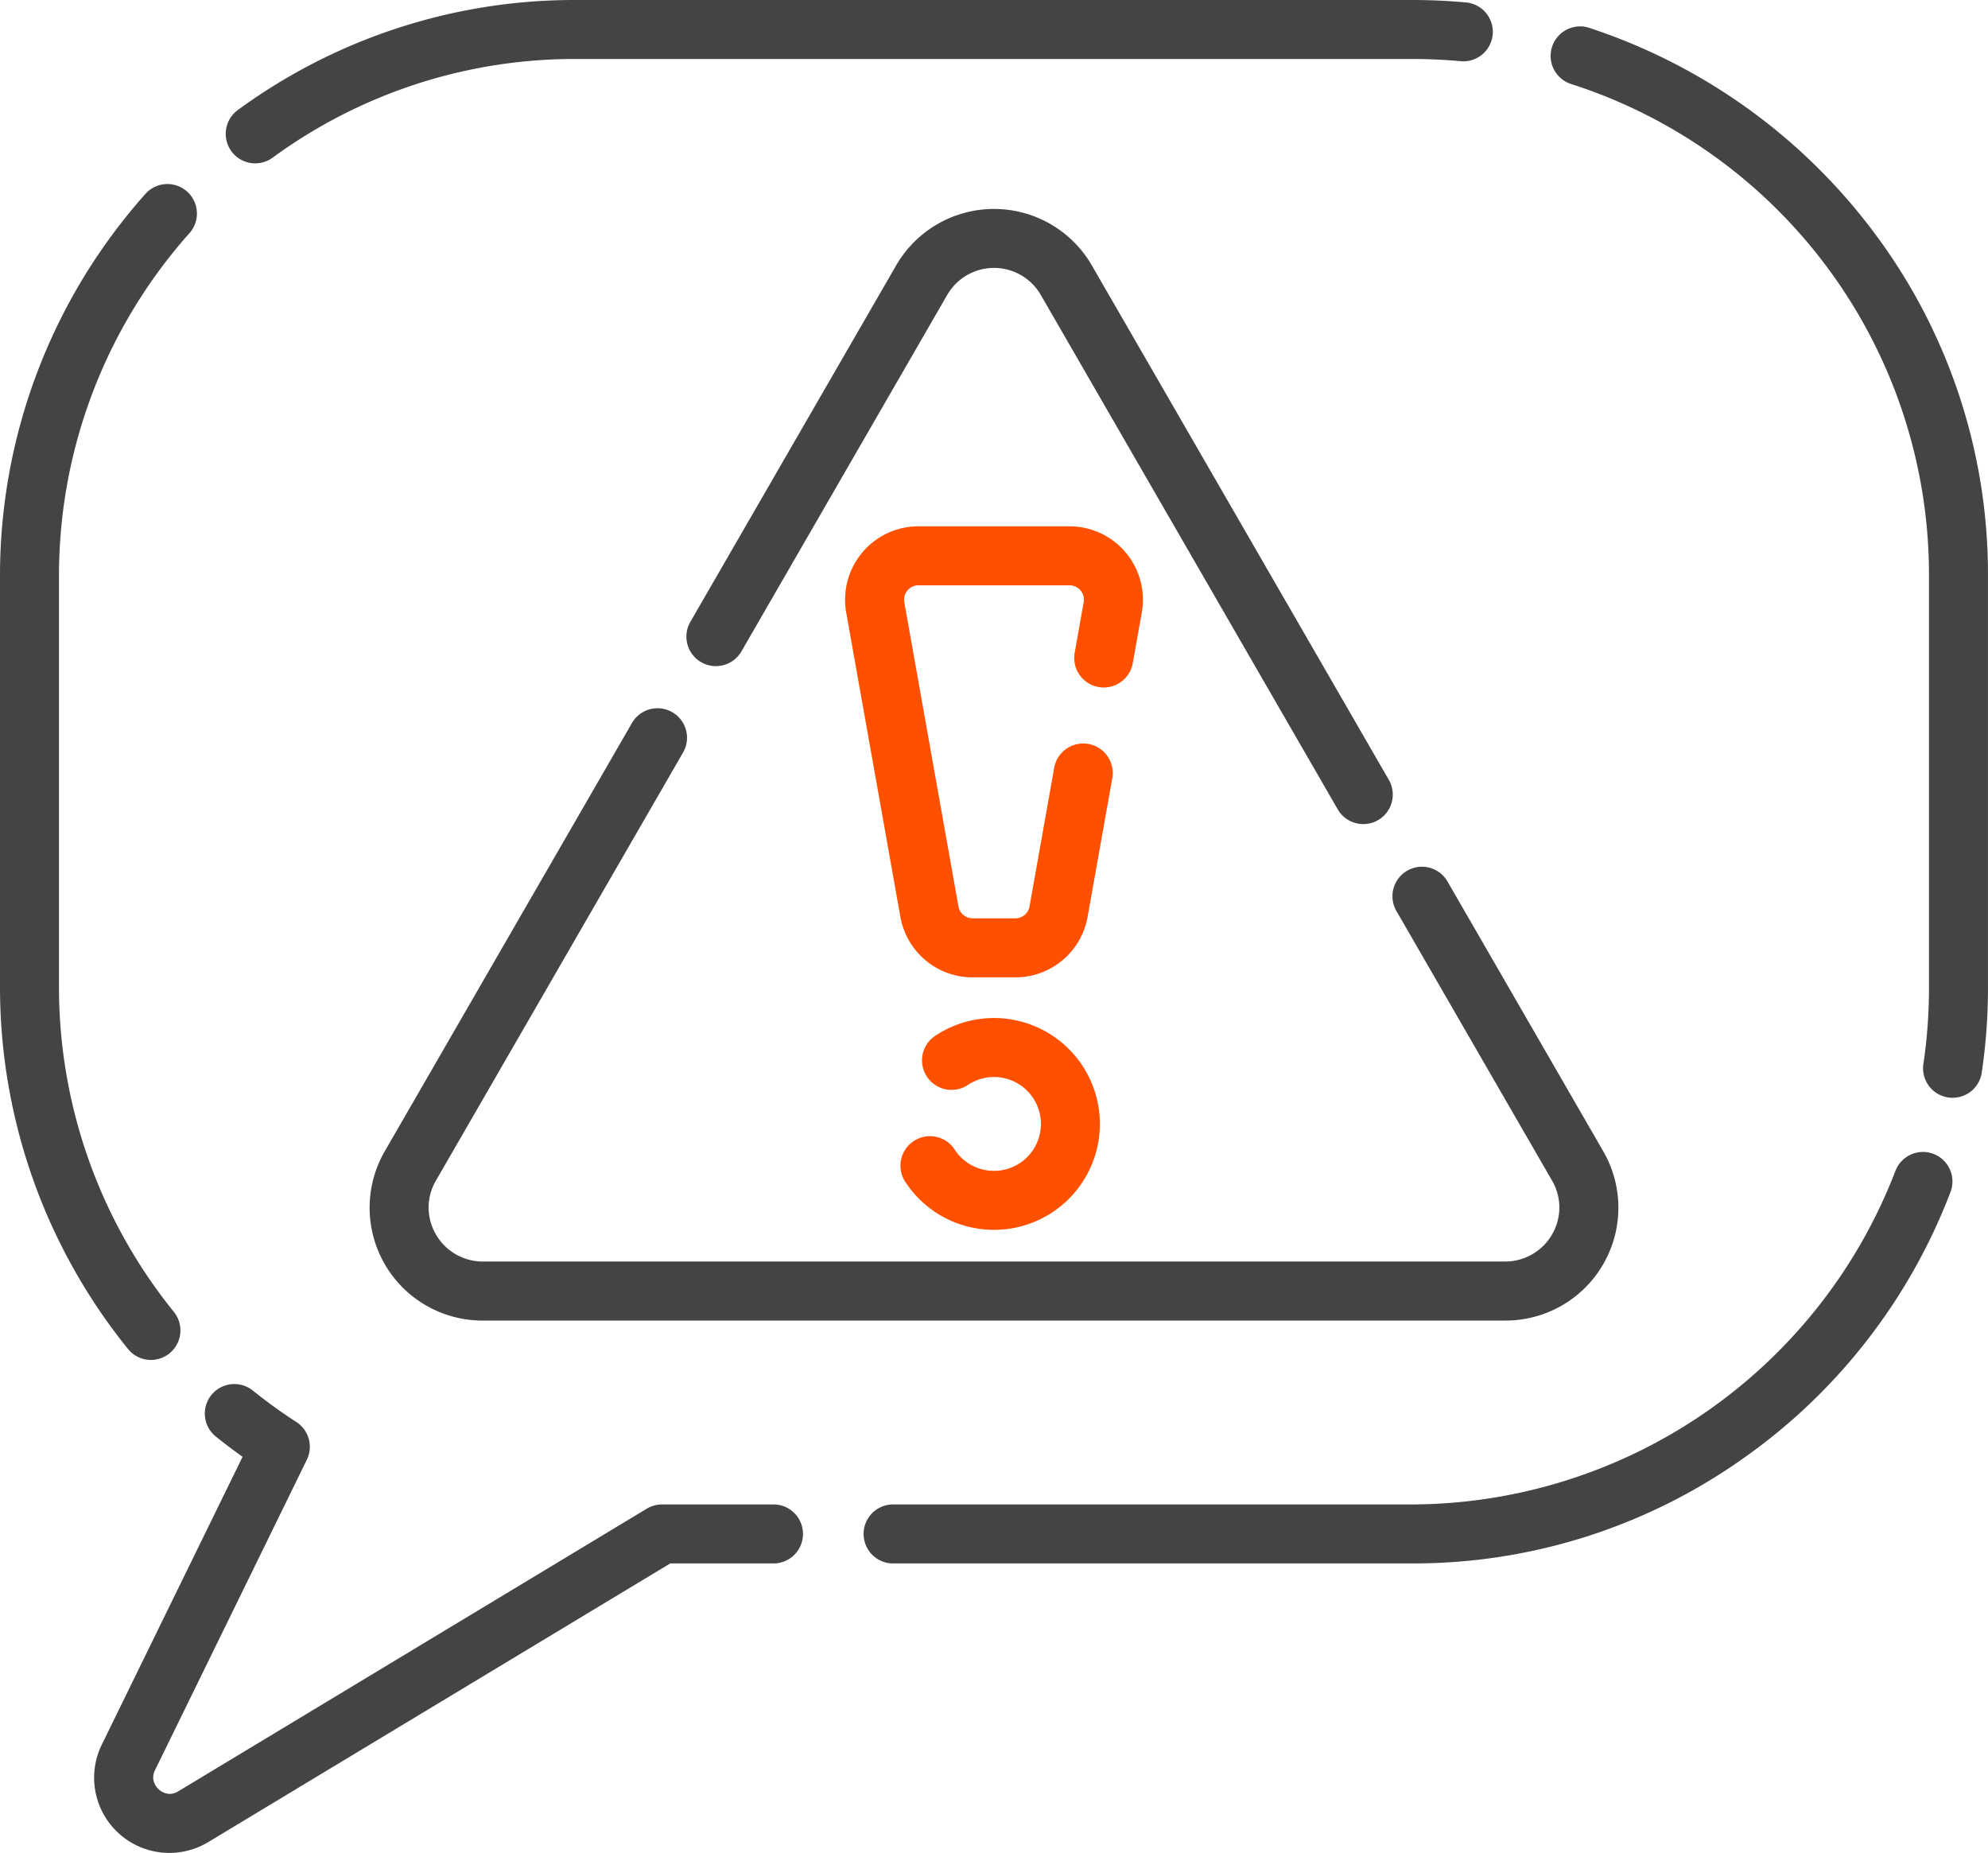
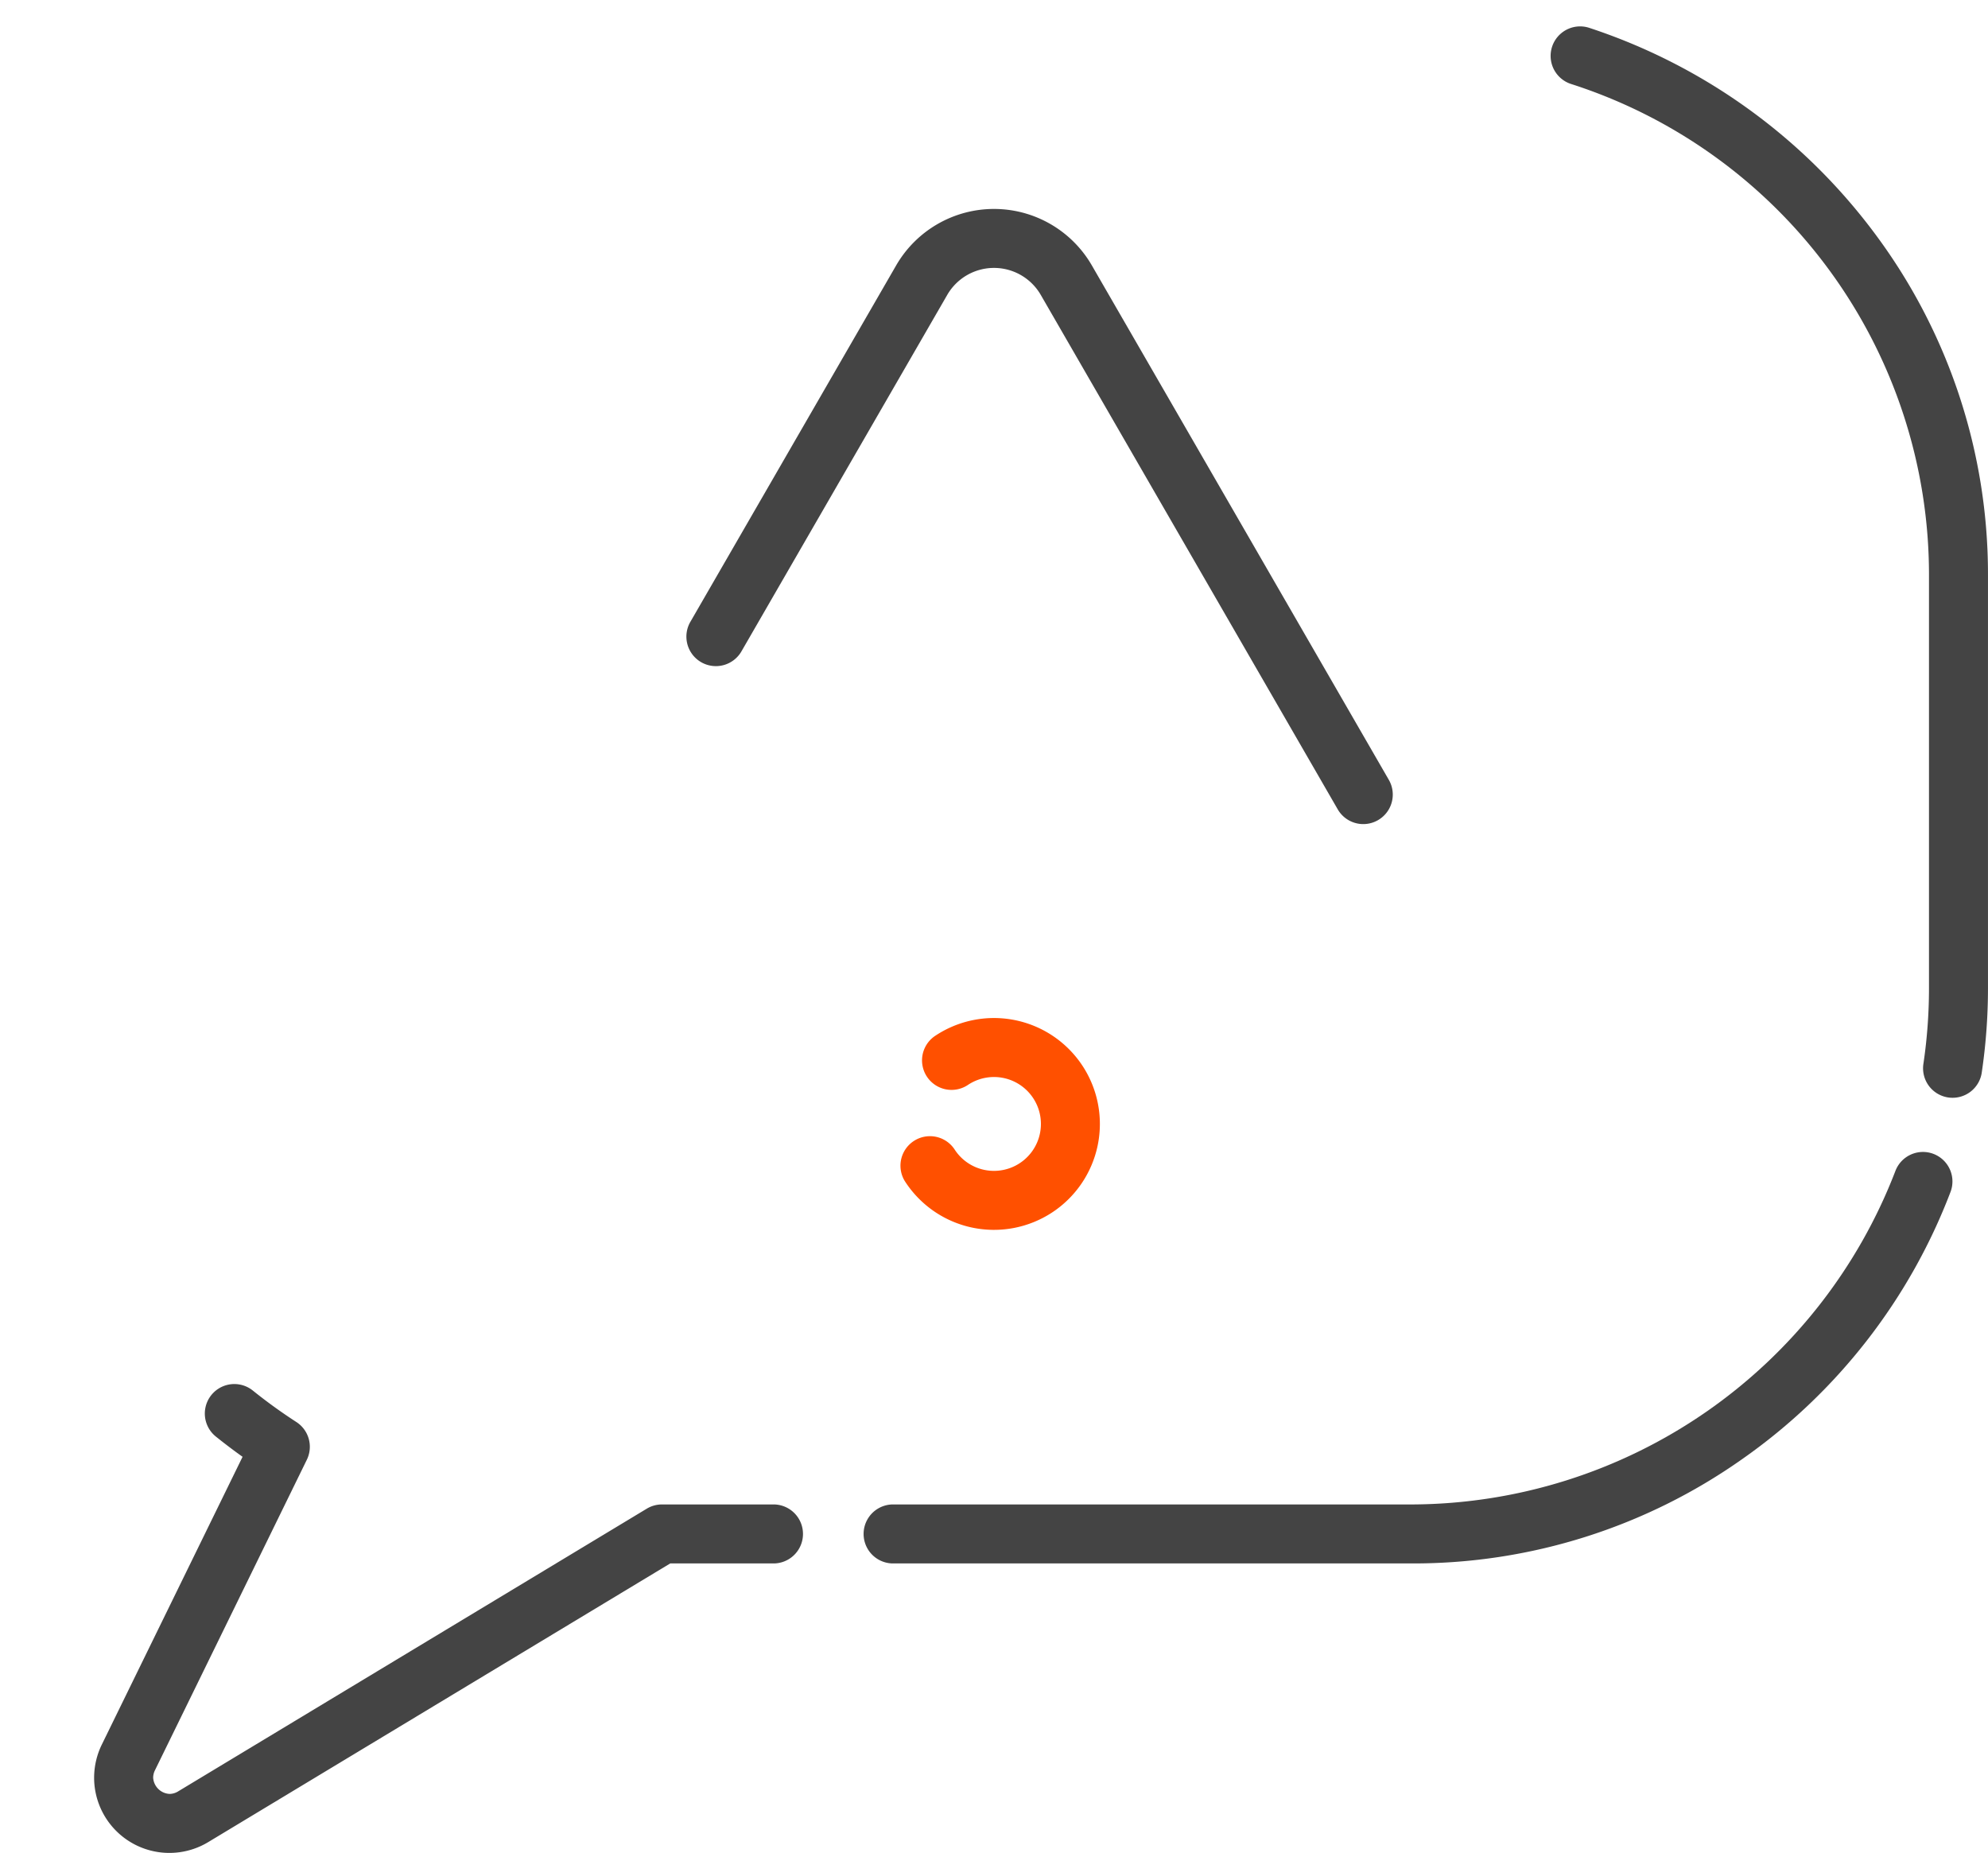
<svg xmlns="http://www.w3.org/2000/svg" viewBox="0 0 85.84 80">
  <defs>
    <style>.cls-1{fill:#444;}.cls-2{fill:#ff5000;}</style>
  </defs>
  <title>资源 18</title>
  <g id="图层_2" data-name="图层 2">
    <g id="图层_1-2" data-name="图层 1">
      <path class="cls-1" d="M58.866,35.58a1.274,1.274,0,0,0,1.102-1.911L47.146,11.461a4.88,4.88,0,0,0-8.452,0L29.822,26.826A1.274,1.274,0,1,0,32.028,28.1L40.9,12.734a2.332,2.332,0,0,1,4.04,0L57.762,34.943A1.273,1.273,0,0,0,58.866,35.58Z" />
-       <path class="cls-1" d="M29.481,32.512a1.274,1.274,0,1,0-2.206-1.274L16.619,49.696a4.872,4.872,0,0,0,4.226,7.319h44.15a4.872,4.872,0,0,0,4.226-7.319L62.515,38.081a1.274,1.274,0,1,0-2.206,1.274l6.705,11.614a2.296,2.296,0,0,1,.318,1.16,2.343,2.343,0,0,1-2.338,2.338h-44.15A2.343,2.343,0,0,1,18.507,52.13a2.298,2.298,0,0,1,.318-1.161Z" />
-       <path class="cls-2" d="M46.408,28.16a1.274,1.274,0,1,0,2.508.447l.385-2.16a3.21,3.21,0,0,0,.049-.558A3.171,3.171,0,0,0,46.18,22.723H39.659A3.17,3.17,0,0,0,36.49,25.888a3.218,3.218,0,0,0,.049.559l2.338,13.136a3.165,3.165,0,0,0,3.12,2.614h1.845a3.165,3.165,0,0,0,3.12-2.613l1.061-5.962a1.274,1.274,0,1,0-2.508-.447l-1.061,5.962a.621.621,0,0,1-.612.512H41.997a.621.621,0,0,1-.612-.512L39.047,26.002a.665.665,0,0,1-.01-.114.62.62,0,0,1,.622-.617H46.18a.62.62,0,0,1,.622.617.657.657,0,0,1-.01.113Z" />
      <path class="cls-2" d="M42.92,50.552a2.021,2.021,0,0,1-1.708-.935,1.274,1.274,0,0,0-2.145,1.374,4.573,4.573,0,1,0,1.284-6.249,1.274,1.274,0,0,0,1.432,2.107,2.026,2.026,0,1,1,1.137,3.703Z" />
      <path class="cls-1" d="M33.433,64.954H28.585a1.274,1.274,0,0,0-.658.183L7.696,77.34a.716.716,0,0,1-.369.112.748.748,0,0,1-.714-.705.739.739,0,0,1,.082-.324l6.554-13.399a1.274,1.274,0,0,0-.453-1.629,22.542,22.542,0,0,1-1.879-1.358A1.274,1.274,0,1,0,9.32,62.023c.375.301.761.594,1.154.874L4.405,75.304a3.266,3.266,0,0,0-.341,1.443,3.249,3.249,0,0,0,4.946,2.774L28.94,67.501h4.494a1.274,1.274,0,0,0,0-2.547Z" />
-       <path class="cls-1" d="M11.022,7.052a1.268,1.268,0,0,0,.749-.244A22.062,22.062,0,0,1,24.835,2.547h36.169c.702,0,1.411.033,2.106.099A1.274,1.274,0,0,0,63.35.111C62.576.037,61.786,0,61.004,0H24.835A24.593,24.593,0,0,0,10.271,4.749a1.274,1.274,0,0,0,.751,2.304Z" />
      <path class="cls-1" d="M83.486,49.819a1.274,1.274,0,0,0-1.644.736A22.453,22.453,0,0,1,61.004,64.954H38.528a1.274,1.274,0,0,0,0,2.547H61.004A24.615,24.615,0,0,0,75.24,62.987a24.917,24.917,0,0,0,8.981-11.524A1.274,1.274,0,0,0,83.486,49.819Z" />
      <path class="cls-1" d="M80.959,10.092A25.178,25.178,0,0,0,68.6,1.195a1.274,1.274,0,0,0-.784,2.424A22.261,22.261,0,0,1,83.292,24.835v17.83a22.348,22.348,0,0,1-.237,3.24,1.274,1.274,0,1,0,2.52.371,24.899,24.899,0,0,0,.264-3.611v-17.83A24.58,24.58,0,0,0,80.959,10.092Z" />
-       <path class="cls-1" d="M6.518,58.715A1.274,1.274,0,0,0,7.507,56.64a22.293,22.293,0,0,1-4.96-13.974v-17.83A22.223,22.223,0,0,1,8.204,10.04a1.274,1.274,0,0,0-1.901-1.695A24.768,24.768,0,0,0,0,24.835v17.83A24.848,24.848,0,0,0,5.527,58.242,1.271,1.271,0,0,0,6.518,58.715Z" />
    </g>
  </g>
</svg>